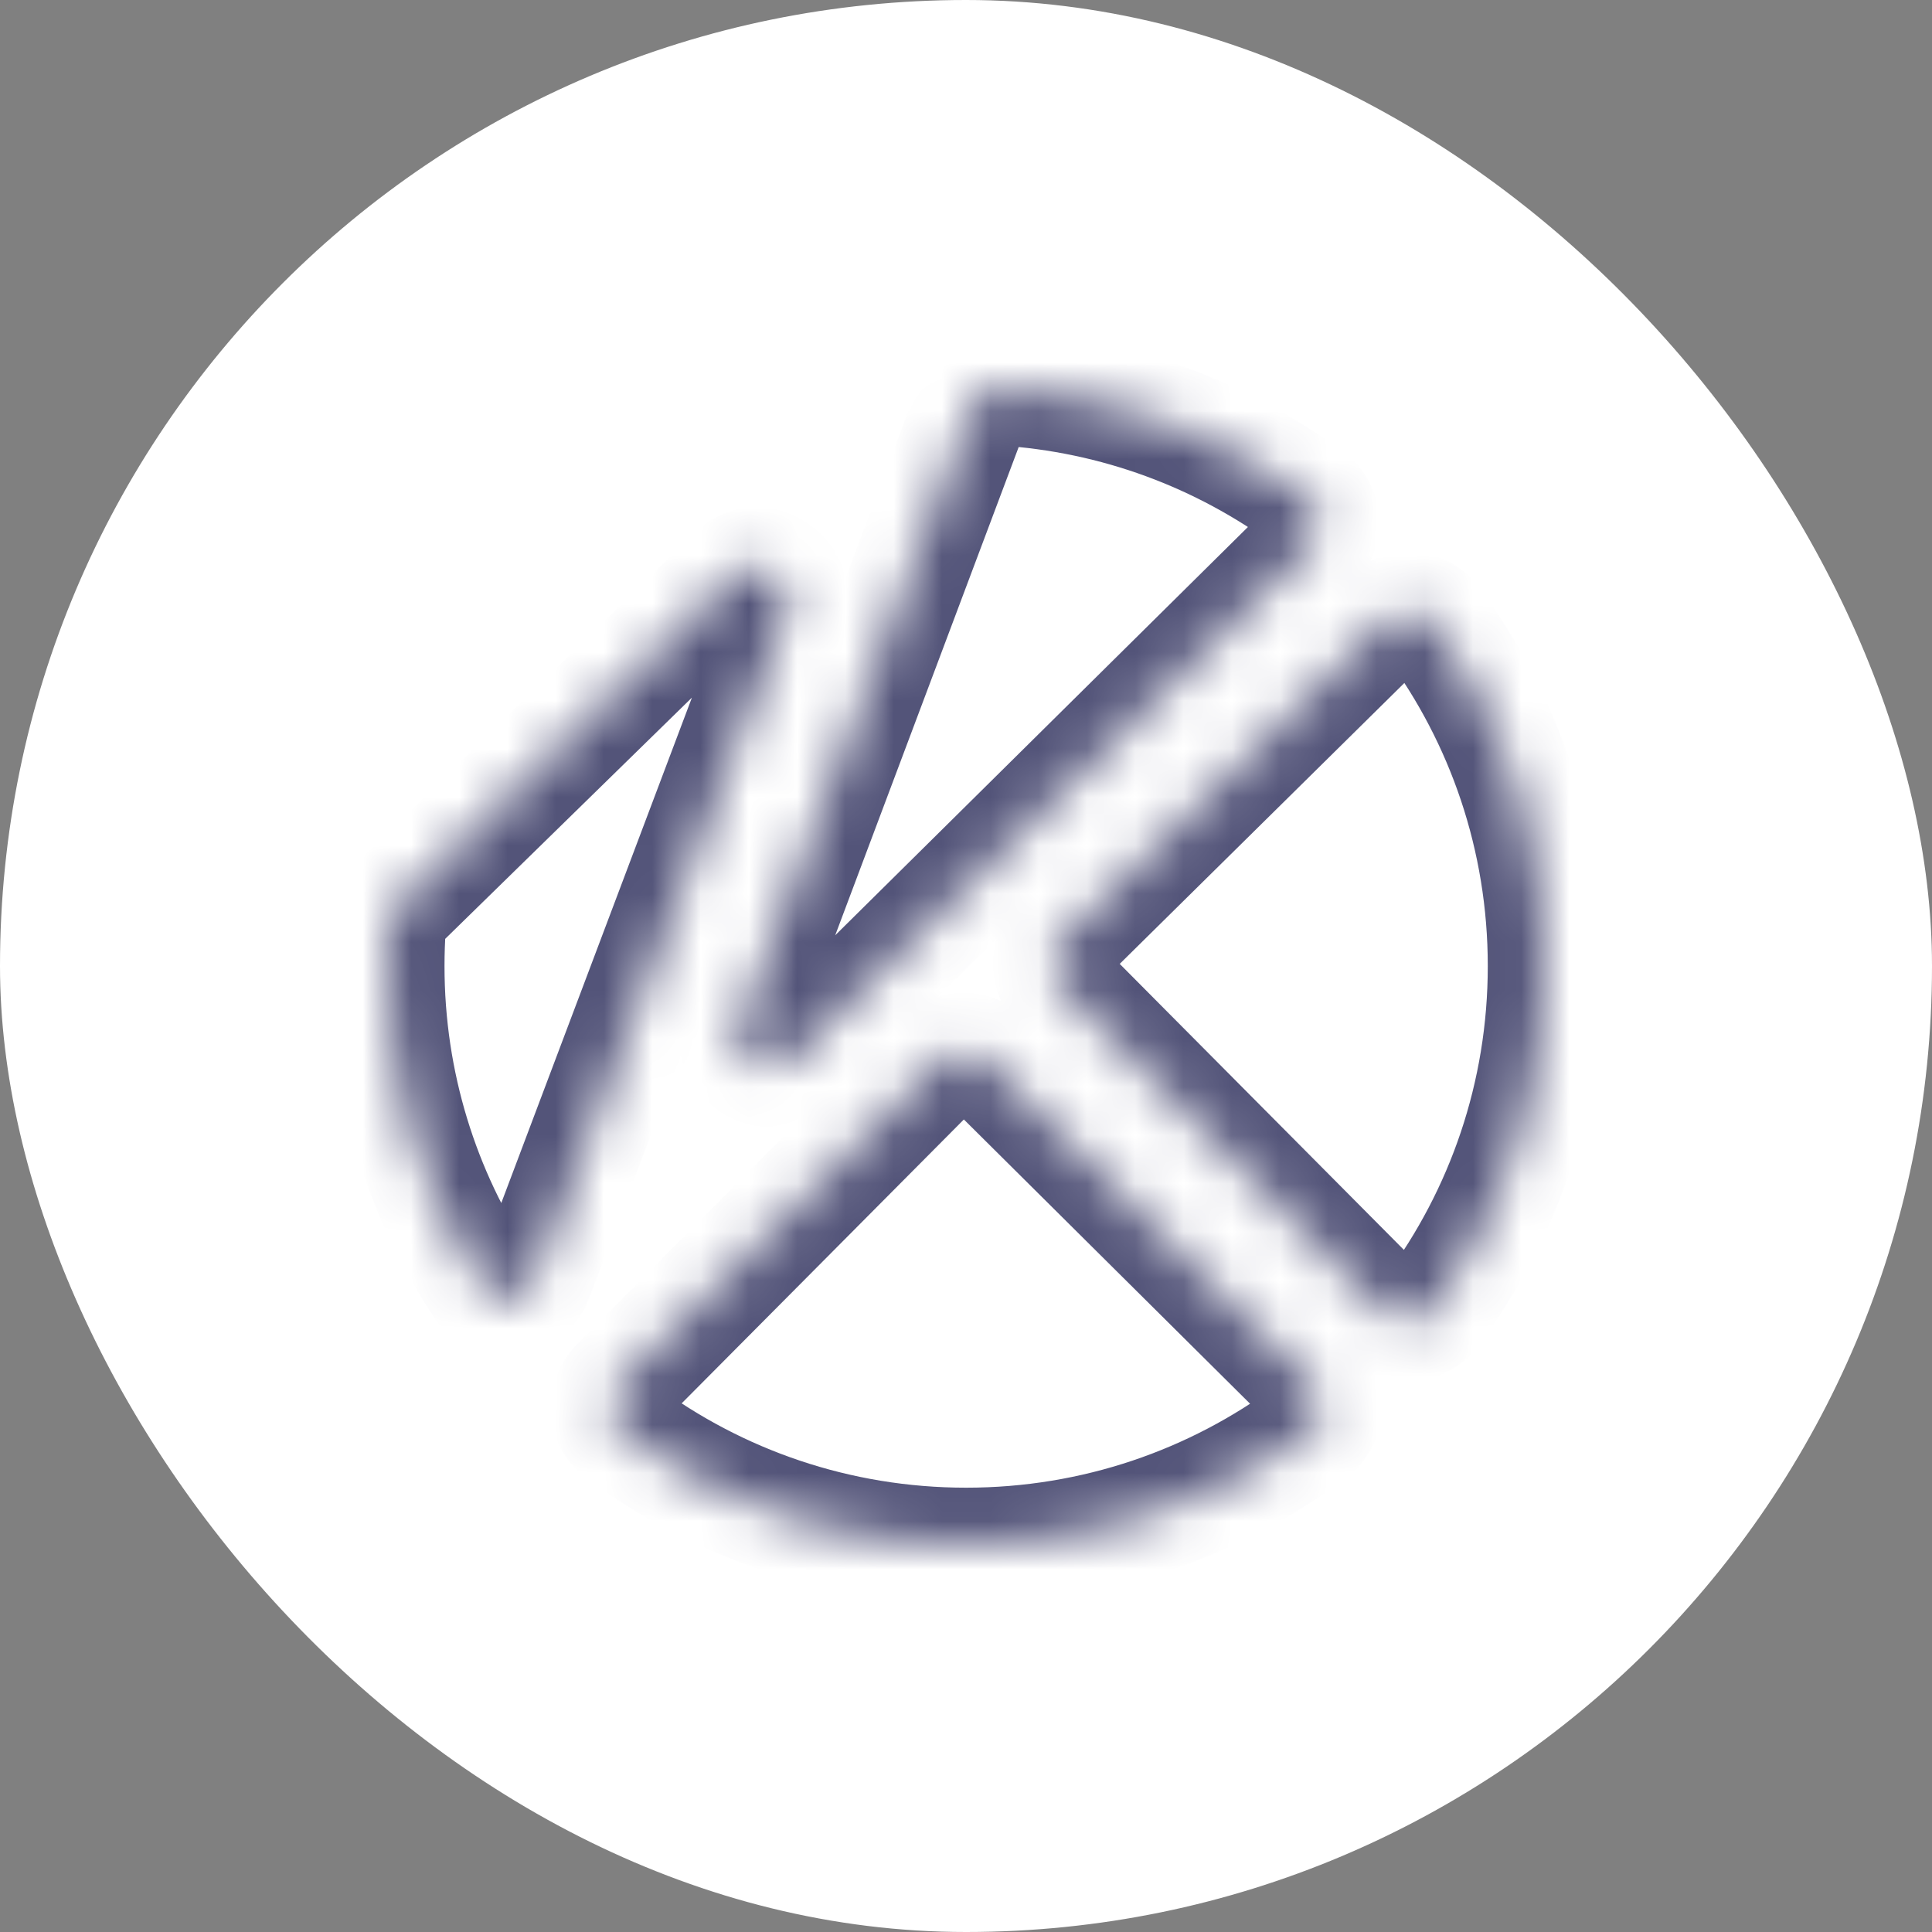
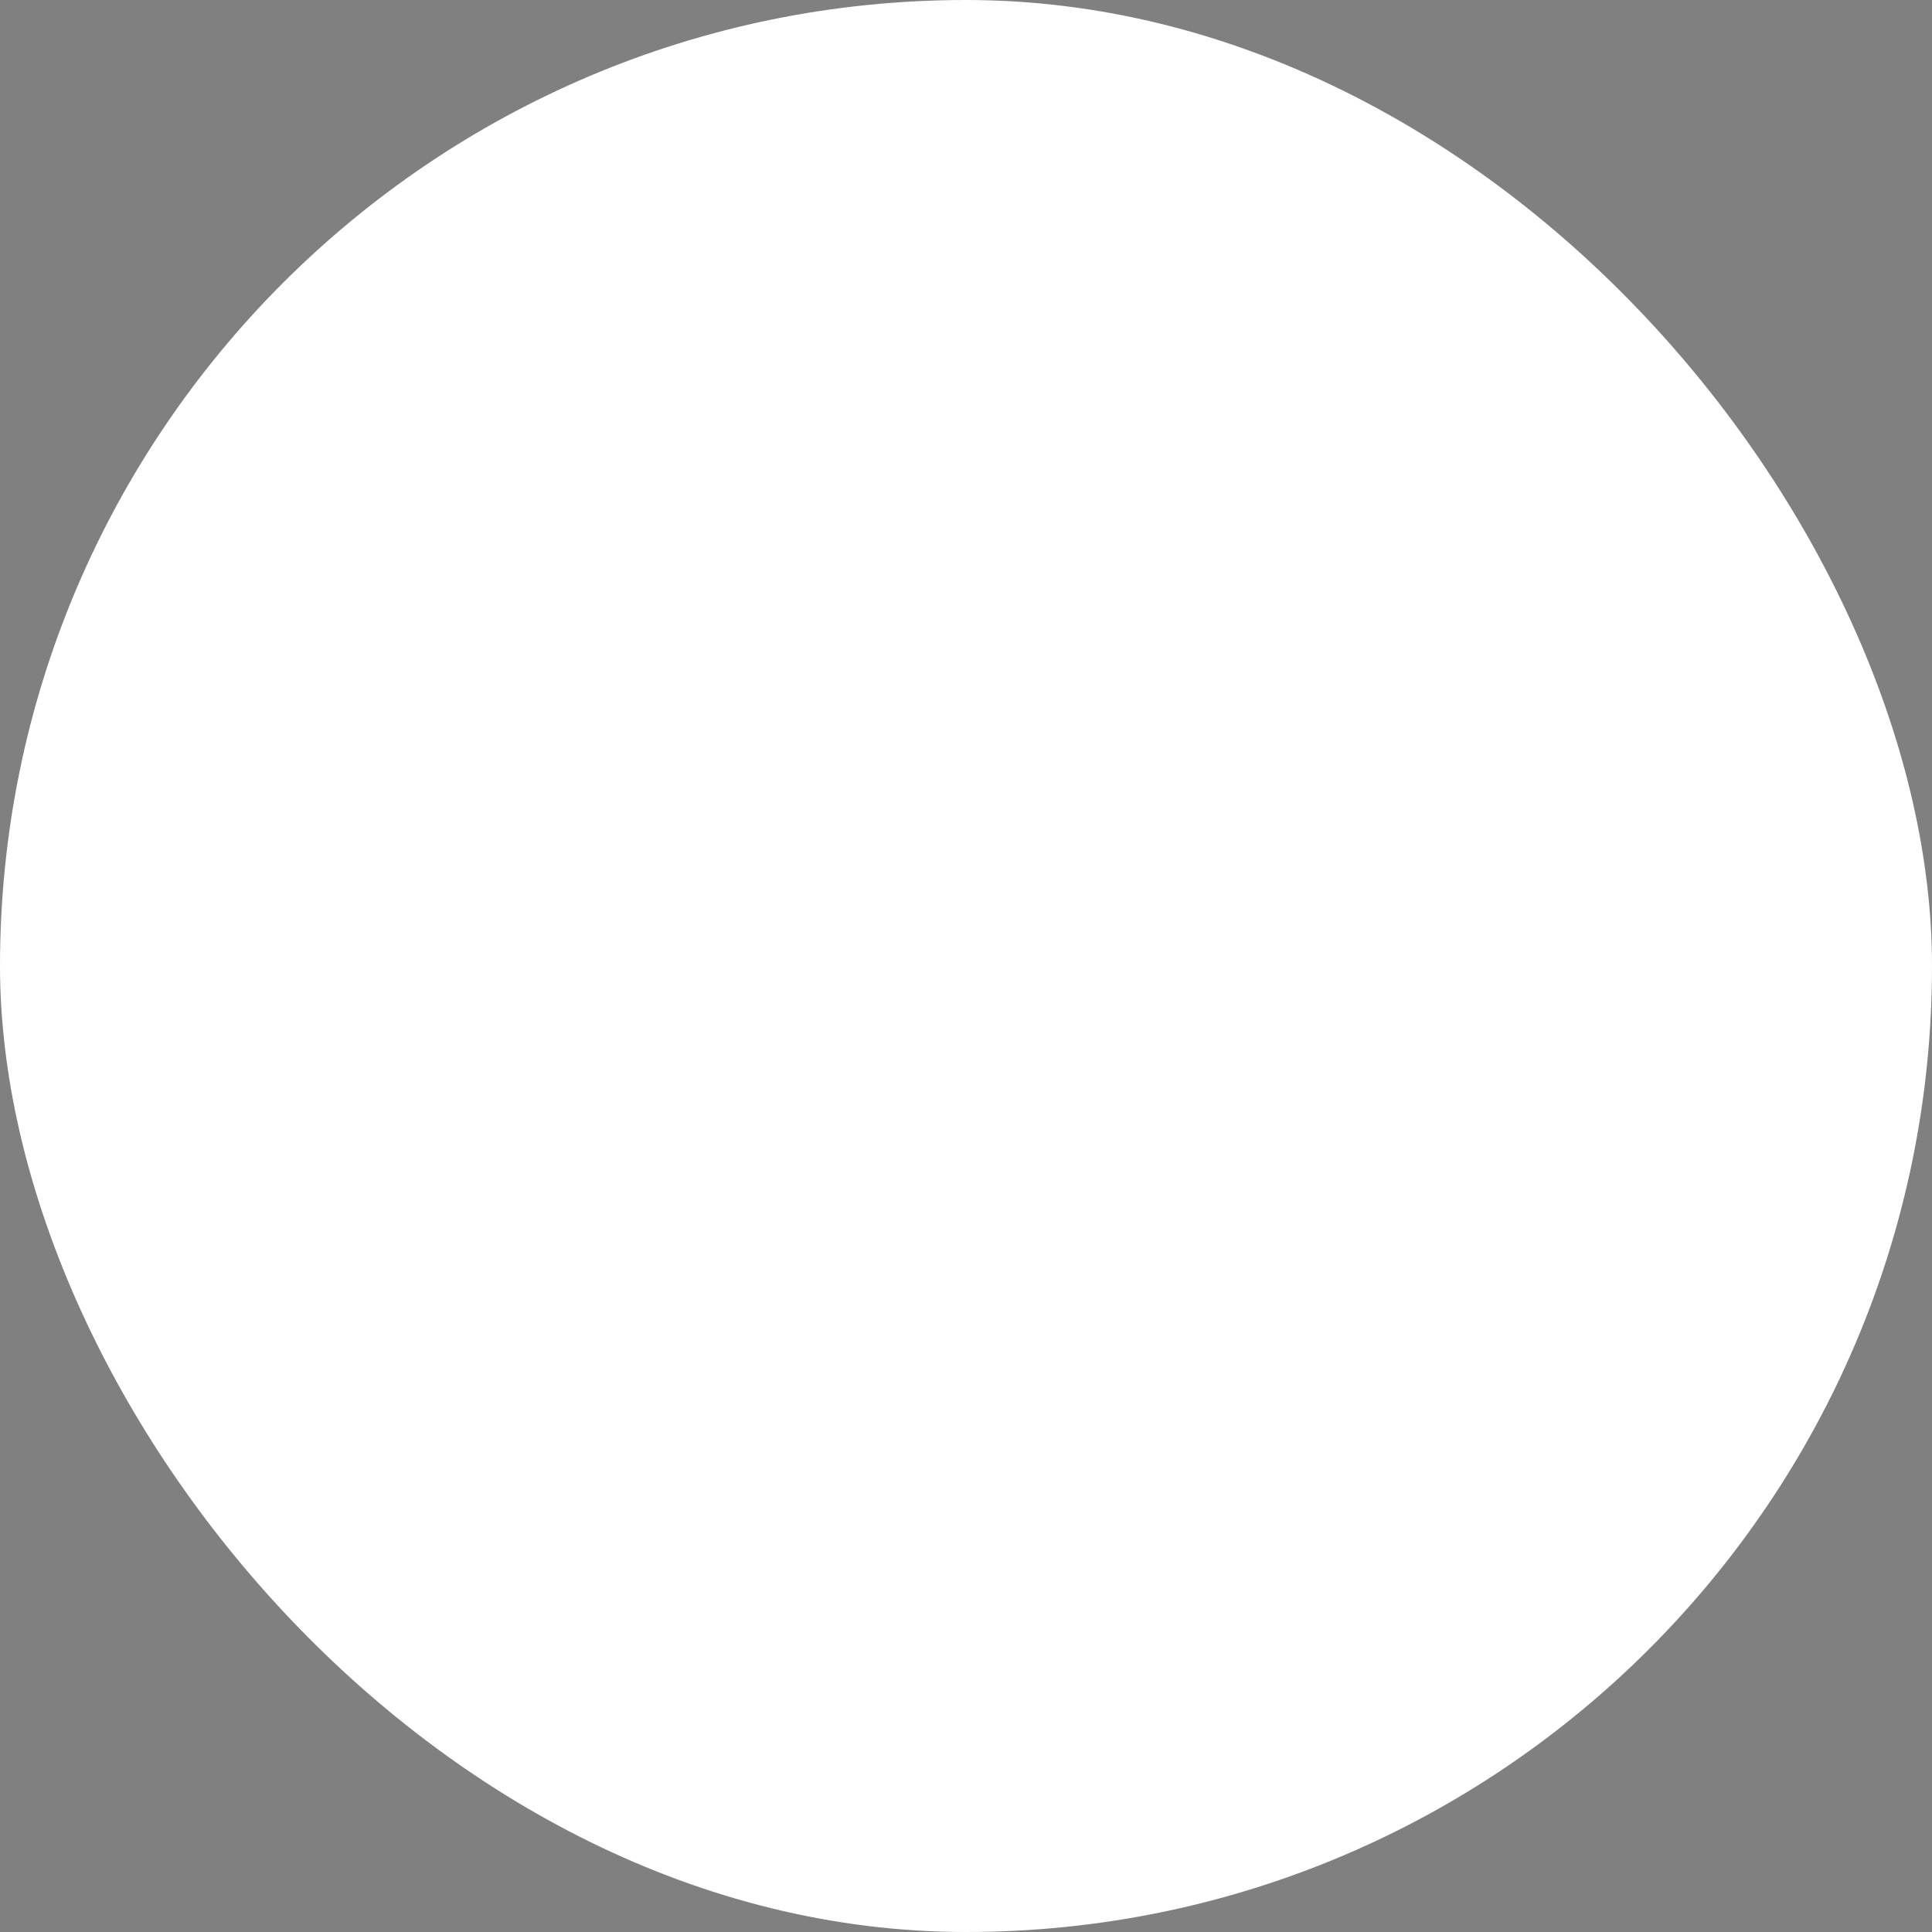
<svg xmlns="http://www.w3.org/2000/svg" width="40" height="40" viewBox="0 0 40 40" fill="none">
  <rect x="0" y="0" width="40" height="40" fill="#808080" stroke="none" />
  <rect width="40" height="40" rx="20" fill="white" />
  <mask id="path-2-inside-1_7212_7654" fill="white">
-     <path fill-rule="evenodd" clip-rule="evenodd" d="M20.752 8.024C20.469 8.007 20.212 8.182 20.113 8.447L15.312 21.223C15.06 21.892 15.896 22.434 16.404 21.931L27.157 11.293C27.436 11.016 27.418 10.557 27.101 10.324C25.301 9.002 23.119 8.17 20.752 8.024ZM29.666 12.884C29.434 12.57 28.98 12.549 28.703 12.823L21.959 19.478C21.697 19.738 21.695 20.161 21.955 20.423L28.684 27.195C28.96 27.473 29.416 27.454 29.65 27.14C31.128 25.145 32.003 22.675 32.003 20.001C32.003 17.337 31.135 14.875 29.666 12.884ZM27.144 29.646C27.458 29.413 27.477 28.956 27.198 28.68L20.423 21.951C20.162 21.691 19.74 21.693 19.48 21.954L12.797 28.677C12.522 28.954 12.542 29.408 12.855 29.641C14.851 31.124 17.325 32.001 20.003 32.001C22.678 32.001 25.148 31.126 27.144 29.646ZM9.981 26.603C10.264 27.033 10.896 26.935 11.078 26.453L16.298 12.614C16.55 11.947 15.718 11.404 15.208 11.902L8.228 18.727C8.115 18.838 8.044 18.985 8.033 19.143C8.013 19.427 8.003 19.713 8.003 20.001C8.003 22.44 8.731 24.709 9.981 26.603Z" />
-   </mask>
-   <path d="M8.228 18.727L7.39 17.869L8.228 18.727ZM8.033 19.143L6.836 19.059L8.033 19.143ZM12.855 29.641L12.139 30.604L12.855 29.641ZM27.144 29.646L27.858 30.61L27.144 29.646ZM28.684 27.195L27.832 28.04L28.684 27.195ZM29.65 27.14L28.686 26.425L29.65 27.14ZM28.703 12.823L29.545 13.677L28.703 12.823ZM29.666 12.884L30.631 12.172L29.666 12.884ZM21.959 19.478L21.116 18.624L21.959 19.478ZM21.955 20.423L21.104 21.268L21.955 20.423ZM27.157 11.293L28.001 12.146L27.157 11.293ZM27.101 10.324L26.39 11.291L27.101 10.324ZM20.113 8.447L21.236 8.869L20.113 8.447ZM11.078 26.453L12.2 26.877L11.078 26.453ZM9.981 26.603L8.979 27.264L9.981 26.603ZM16.435 21.645L21.236 8.869L18.989 8.025L14.188 20.801L16.435 21.645ZM26.313 10.44L15.56 21.078L17.248 22.784L28.001 12.146L26.313 10.44ZM20.678 9.222C22.808 9.353 24.77 10.101 26.39 11.291L27.811 9.357C25.831 7.903 23.43 6.987 20.825 6.827L20.678 9.222ZM22.802 20.332L29.545 13.677L27.86 11.969L21.116 18.624L22.802 20.332ZM29.535 26.349L22.806 19.577L21.104 21.268L27.832 28.04L29.535 26.349ZM30.803 20.001C30.803 22.409 30.017 24.63 28.686 26.425L30.614 27.854C32.24 25.659 33.203 22.941 33.203 20.001H30.803ZM28.7 13.596C30.022 15.388 30.803 17.602 30.803 20.001H33.203C33.203 17.072 32.247 14.362 30.631 12.172L28.7 13.596ZM28.044 27.829L21.268 21.099L19.578 22.802L26.353 29.531L28.044 27.829ZM18.63 21.108L11.946 27.832L13.648 29.523L20.331 22.8L18.63 21.108ZM20.003 30.801C17.591 30.801 15.367 30.012 13.57 28.677L12.139 30.604C14.336 32.235 17.058 33.201 20.003 33.201V30.801ZM26.429 28.683C24.633 30.014 22.412 30.801 20.003 30.801V33.201C22.944 33.201 25.663 32.238 27.858 30.61L26.429 28.683ZM12.2 26.877L17.42 13.038L15.175 12.191L9.955 26.03L12.2 26.877ZM14.369 11.044L7.39 17.869L9.067 19.585L16.047 12.76L14.369 11.044ZM9.203 20.001C9.203 19.741 9.212 19.483 9.23 19.228L6.836 19.059C6.814 19.37 6.803 19.684 6.803 20.001H9.203ZM10.982 25.942C9.857 24.238 9.203 22.198 9.203 20.001H6.803C6.803 22.682 7.604 25.18 8.979 27.264L10.982 25.942ZM7.39 17.869C7.076 18.176 6.869 18.595 6.836 19.059L9.23 19.228C9.22 19.375 9.155 19.499 9.067 19.585L7.39 17.869ZM11.946 27.832C11.192 28.591 11.2 29.906 12.139 30.604L13.57 28.677C13.884 28.91 13.853 29.317 13.648 29.523L11.946 27.832ZM21.268 21.099C20.537 20.373 19.356 20.377 18.63 21.108L20.331 22.8C20.124 23.008 19.786 23.009 19.578 22.802L21.268 21.099ZM26.353 29.531C26.146 29.326 26.113 28.916 26.429 28.683L27.858 30.61C28.803 29.909 28.807 28.586 28.044 27.829L26.353 29.531ZM27.832 28.04C28.59 28.803 29.913 28.799 30.614 27.854L28.686 26.425C28.92 26.109 29.329 26.142 29.535 26.349L27.832 28.04ZM29.545 13.677C29.339 13.881 28.932 13.911 28.7 13.596L30.631 12.172C29.936 11.23 28.621 11.218 27.86 11.969L29.545 13.677ZM21.116 18.624C20.381 19.35 20.375 20.535 21.104 21.268L22.806 19.577C23.014 19.786 23.012 20.125 22.802 20.332L21.116 18.624ZM28.001 12.146C28.768 11.387 28.763 10.057 27.811 9.357L26.39 11.291C26.072 11.057 26.105 10.646 26.313 10.44L28.001 12.146ZM17.42 13.038C18.125 11.169 15.798 9.648 14.369 11.044L16.047 12.76C15.969 12.836 15.845 12.898 15.701 12.907C15.571 12.915 15.462 12.877 15.383 12.825C15.303 12.774 15.225 12.689 15.18 12.566C15.13 12.431 15.137 12.292 15.175 12.191L17.42 13.038ZM21.236 8.869C21.16 9.071 20.948 9.238 20.678 9.222L20.825 6.827C19.989 6.775 19.265 7.292 18.989 8.025L21.236 8.869ZM9.955 26.03C10.025 25.845 10.198 25.711 10.397 25.682C10.608 25.652 10.85 25.743 10.982 25.942L8.979 27.264C9.862 28.602 11.712 28.172 12.2 26.877L9.955 26.03ZM14.188 20.801C13.484 22.675 15.825 24.192 17.248 22.784L15.56 21.078C15.638 21.002 15.762 20.939 15.906 20.929C16.037 20.921 16.146 20.958 16.226 21.01C16.305 21.061 16.384 21.146 16.429 21.269C16.48 21.404 16.473 21.543 16.435 21.645L14.188 20.801Z" fill="#535479" mask="url(#path-2-inside-1_7212_7654)" />
+     </mask>
</svg>